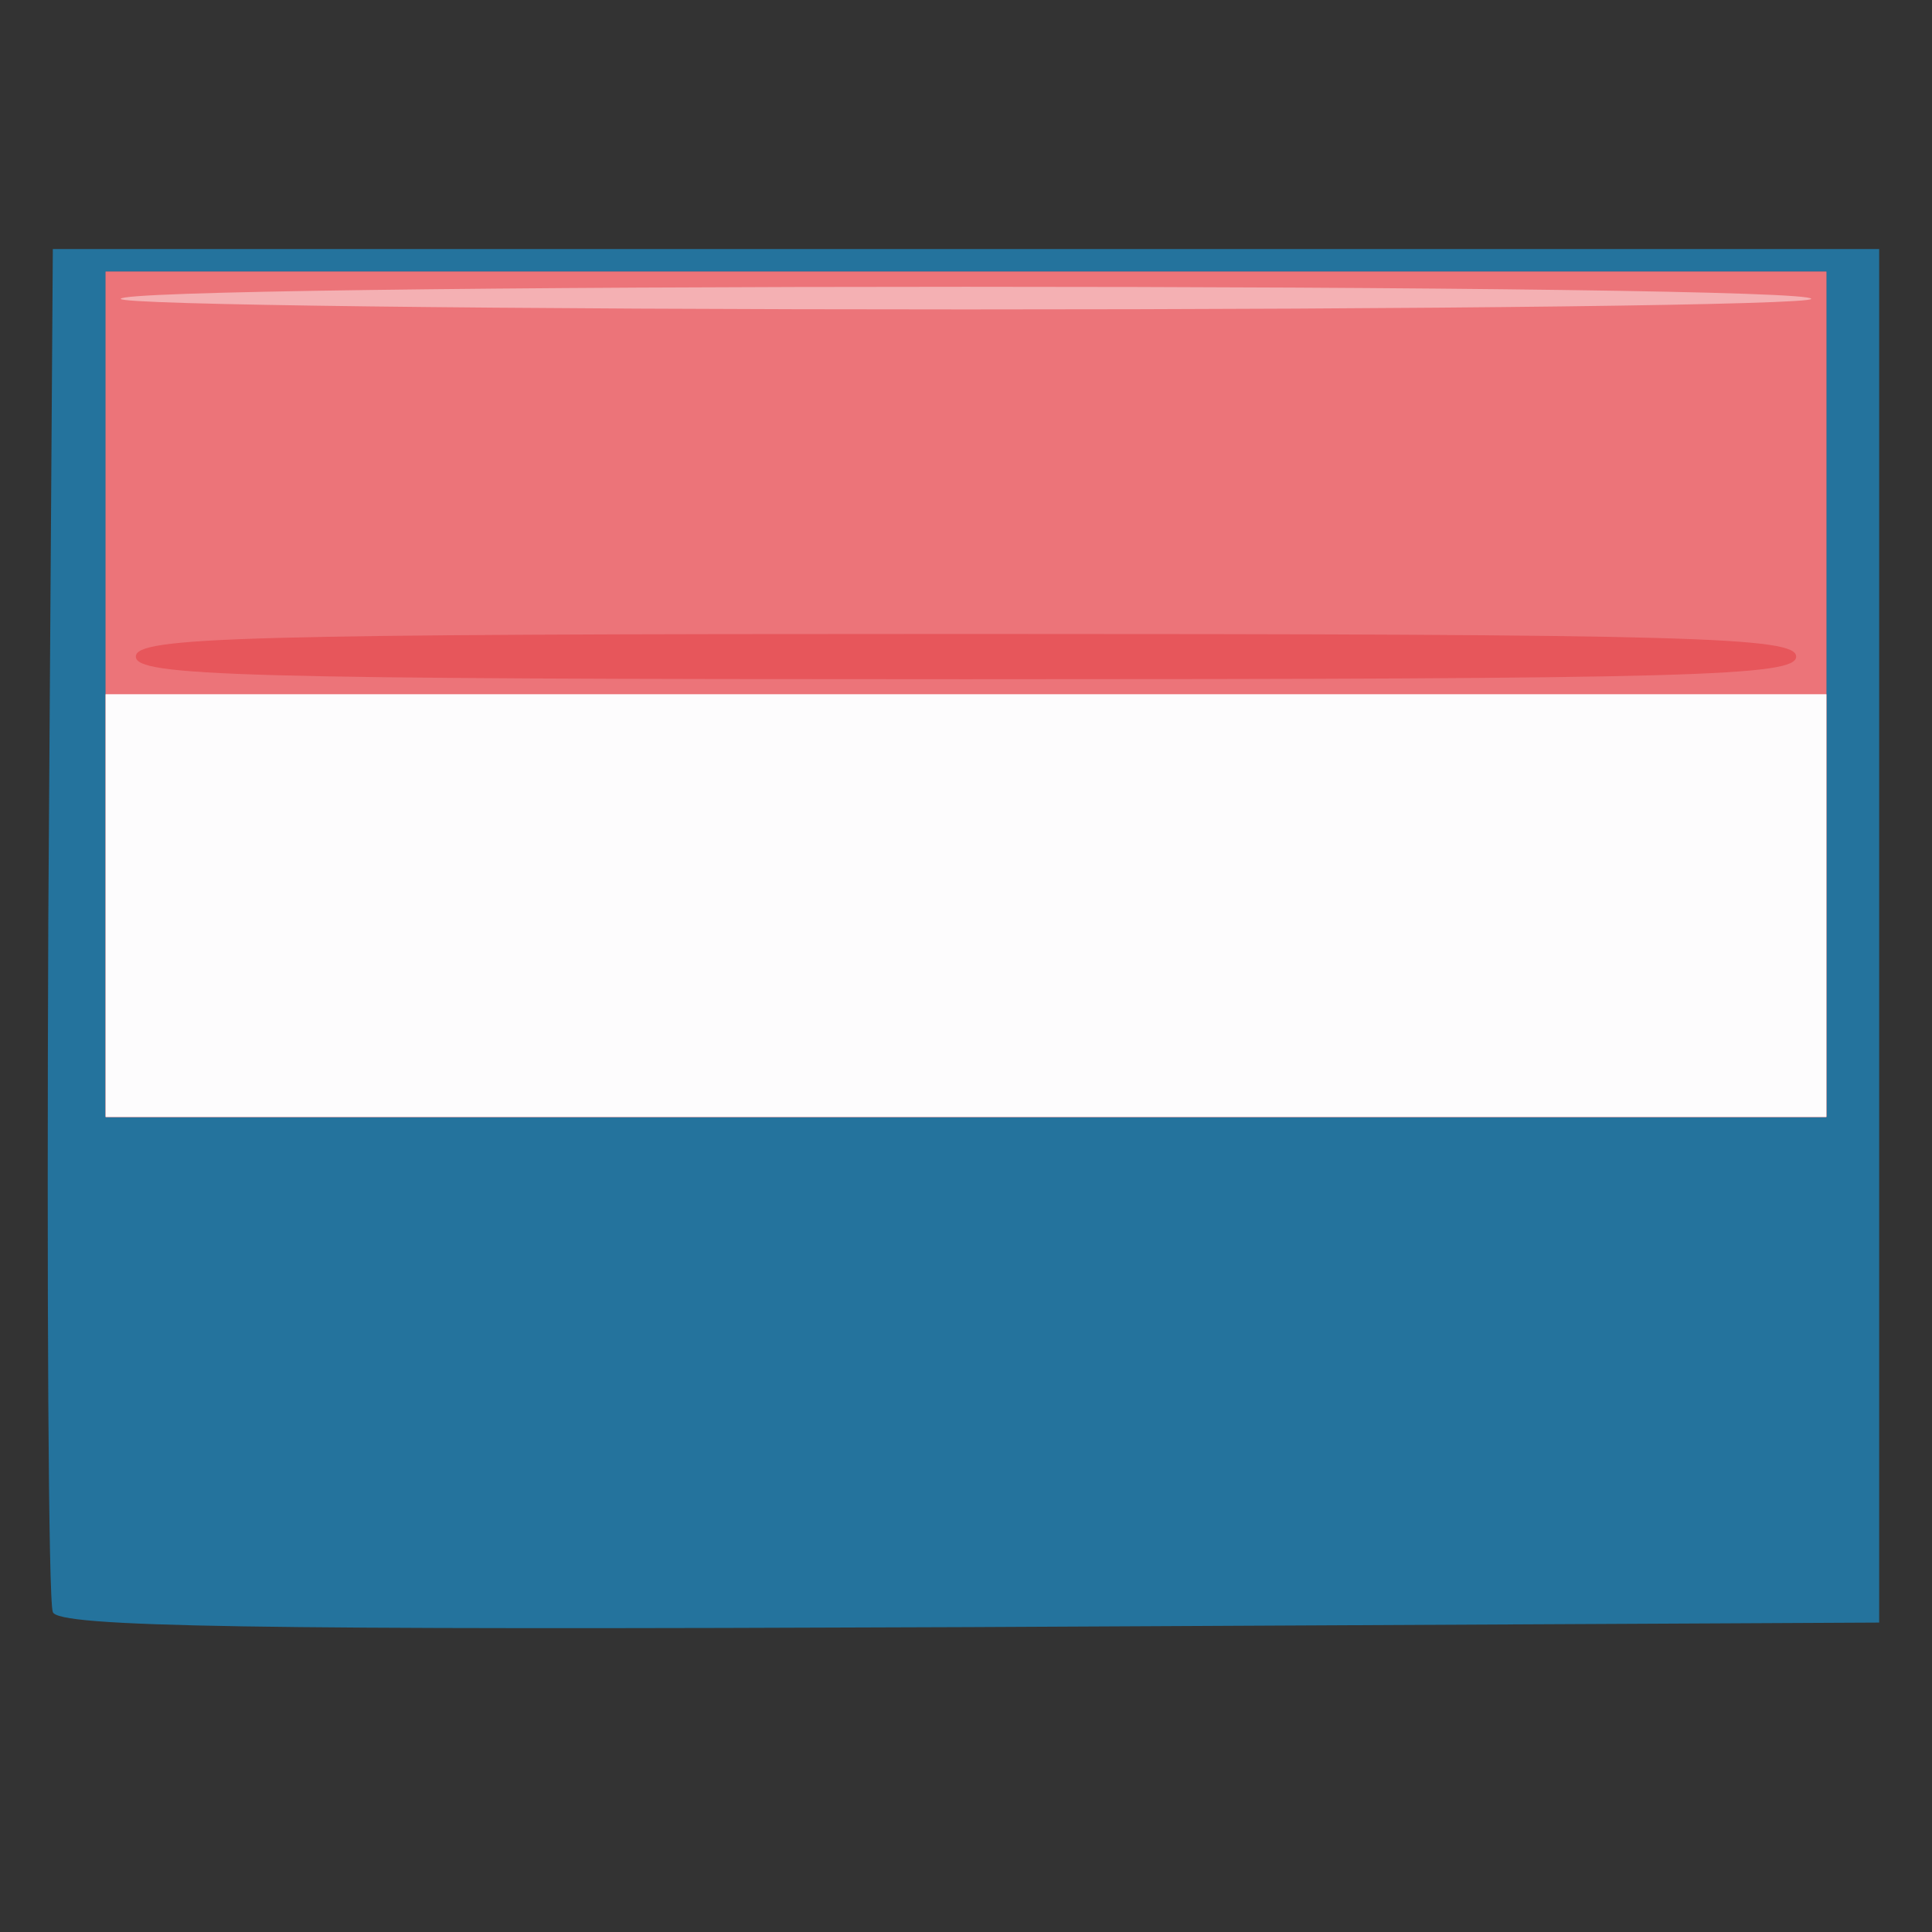
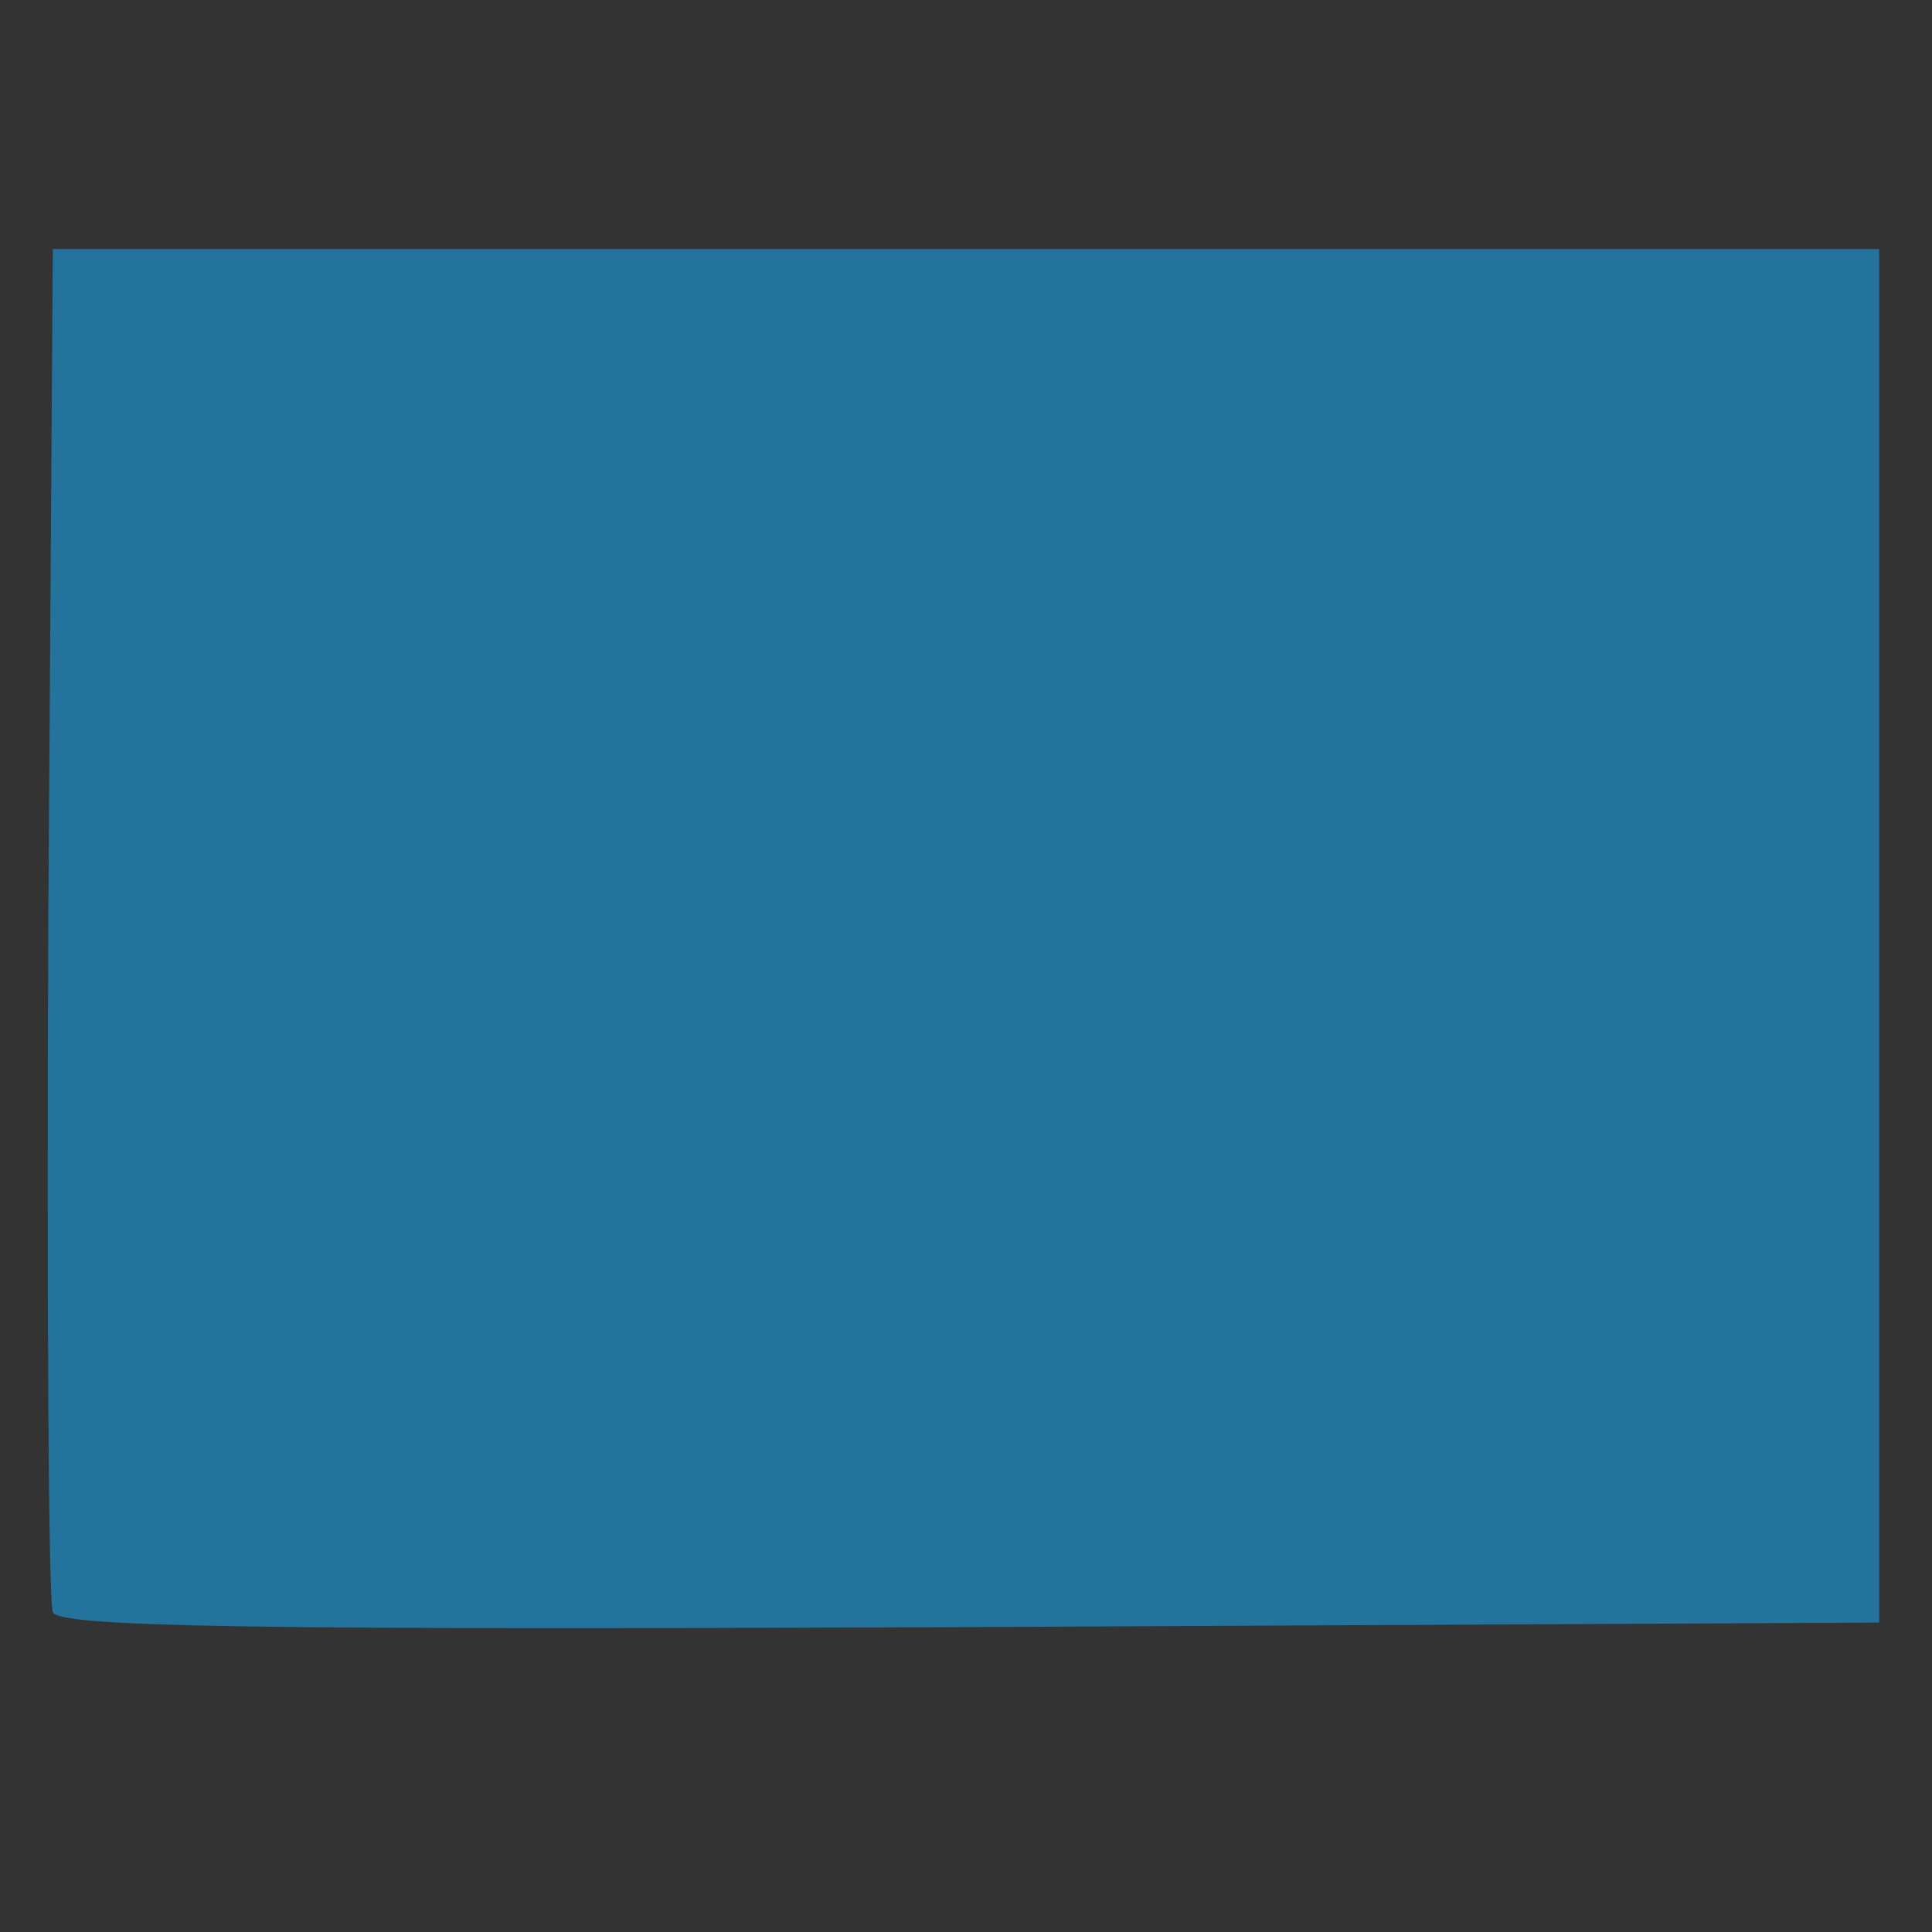
<svg xmlns="http://www.w3.org/2000/svg" version="1.0" width="128px" height="128px" viewBox="0 0 1280 1280" preserveAspectRatio="xMidYMid meet">
  <rect x="0" y="0" width="1280" height="1280" fill="#333333" stroke="none" />
  <g id="layer101" fill="#24739d" stroke="none">
    <path d="M35 1068 c-3 -7 -4 -213 -3 -458 l3 -445 605 0 605 0 0 455 0 455 -603 3 c-477 2 -604 0 -607 -10z" />
  </g>
  <g id="layer102" fill="#e7565b" stroke="none">
-     <path d="M70 460 l0 -280 570 0 570 0 0 280 0 280 -570 0 -570 0 0 -280z" />
-   </g>
+     </g>
  <g id="layer103" fill="#ec7479" stroke="none">
-     <path d="M70 460 l0 -280 570 0 570 0 0 280 0 280 -570 0 -570 0 0 -280z m1120 -25 c0 -13 -68 -15 -550 -15 -482 0 -550 2 -550 15 0 13 68 15 550 15 482 0 550 -2 550 -15z" />
-   </g>
+     </g>
  <g id="layer104" fill="#f4b0b3" stroke="none">
-     <path d="M70 600 l0 -140 570 0 570 0 0 140 0 140 -570 0 -570 0 0 -140z" />
-     <path d="M80 198 c0 -5 252 -8 560 -8 308 0 560 3 560 8 0 4 -252 7 -560 7 -308 0 -560 -3 -560 -7z" />
-   </g>
+     </g>
  <g id="layer105" fill="#fdfcfd" stroke="none">
-     <path d="M70 600 l0 -140 570 0 570 0 0 140 0 140 -570 0 -570 0 0 -140z" />
-   </g>
+     </g>
</svg>